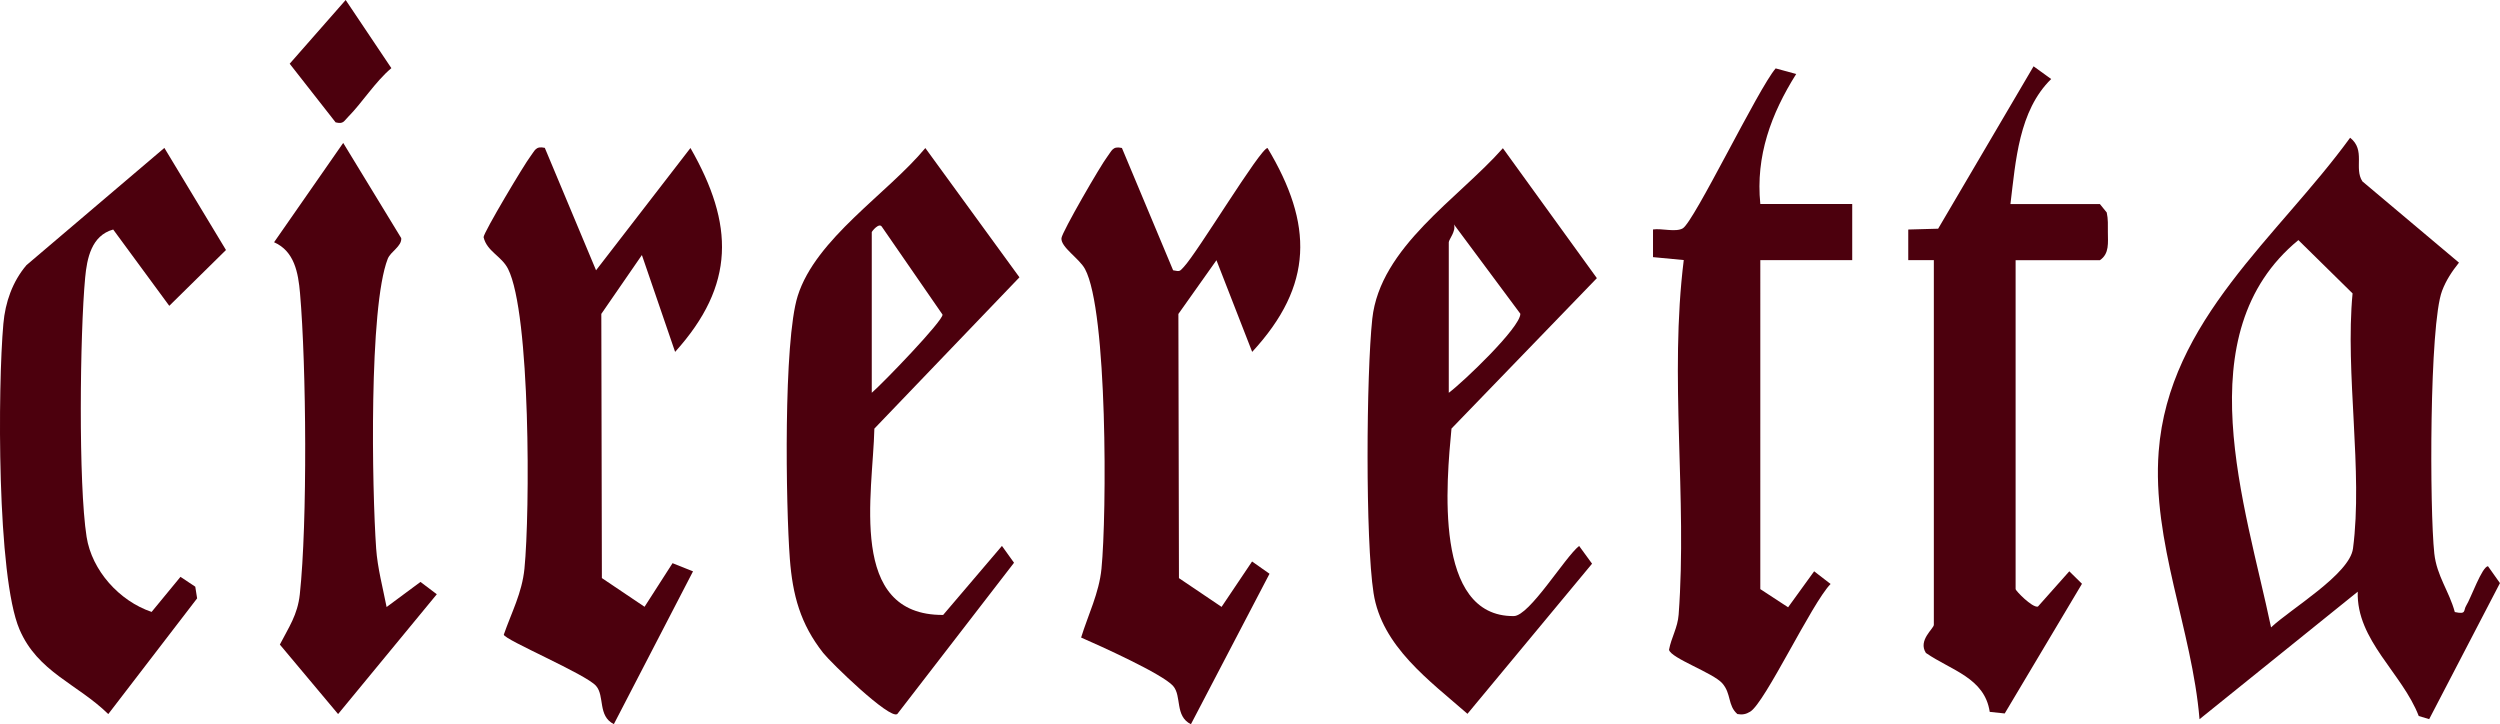
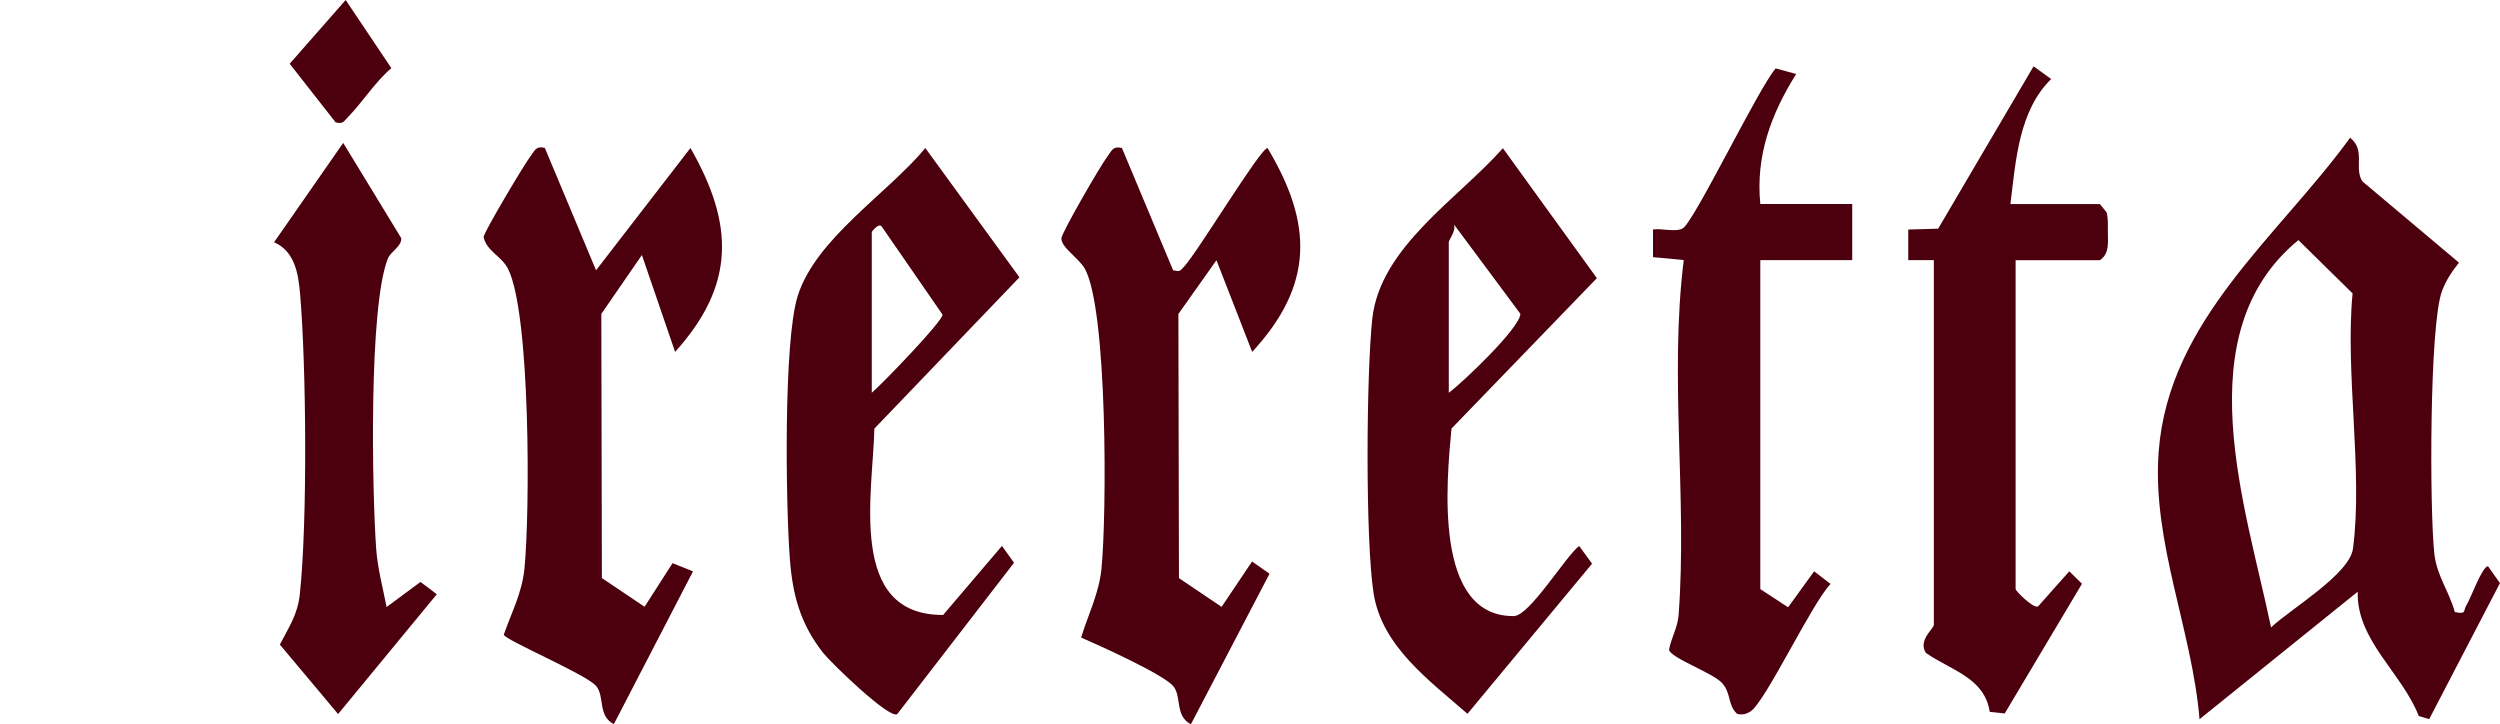
<svg xmlns="http://www.w3.org/2000/svg" fill="none" height="115" viewBox="0 0 397 115" width="397">
  <clipPath id="a">
    <path d="m0 0h397v115h-397z" />
  </clipPath>
  <g clip-path="url(#a)" fill="#4c000d">
    <path d="m389.841 97.197c1.893.416 1.3-.261 1.804-1.044.683-1.052 2.511-6.223 3.453-6.231l1.894 2.675-11.239 21.604-1.657-.498c-2.625-6.809-9.93-12.053-9.687-19.744l-25.125 20.25c-1.179-14.231-7.582-28.145-6.485-42.514 1.593-20.878 18.95-34.074 30.4-49.822 2.511 1.982.569 4.828 1.95 6.932l15.334 12.902c-1.105 1.386-2.048 2.797-2.682 4.477-2.039 5.391-1.982 34.824-1.235 41.707.39 3.58 2.365 6.002 3.259 9.313zm-29.197 2.43c3.137-2.944 12.473-8.449 13.01-12.511 1.609-12.2-1.268-27.924-.065-40.524l-8.606-8.465c-17.991 14.802-8.386 42.156-4.339 61.5z" />
    <path d="m142.475 113.393c-1.235.873-10.564-8.196-11.751-9.705-3.624-4.607-4.859-9.174-5.298-14.957-.642-8.531-1.032-34.498 1.252-41.74 2.876-9.118 14.245-16.229 20.266-23.48l14.944 20.527-23.038 24.026c-.227 10.235-4.323 29.678 10.922 29.588l9.337-10.961 1.918 2.675-18.552 24.043zm-4.039-51.02c1.755-1.501 11.328-11.426 11.238-12.413l-9.613-13.921c-.447-.791-1.625.726-1.625.824v25.518z" />
    <path d="m178.156 23.488 8.135 19.434c1.121.228 1.032.163 1.682-.514 2.177-2.284 12.156-18.864 13.31-18.904 7.249 12.095 7.346 21.783-2.438 32.377l-5.672-14.557-6.045 8.531.089 41.952 6.769 4.567 4.843-7.209 2.771 1.949-12.482 23.895c-2.592-1.297-1.422-4.469-2.827-6.076-1.683-1.916-11.678-6.41-14.611-7.69 1.121-3.63 2.852-7.063 3.234-10.929.853-8.596.975-40.957-2.617-47.595-.91-1.688-3.868-3.466-3.738-4.901.09-.971 6.274-11.662 7.306-12.975.699-.897.804-1.68 2.283-1.346z" />
    <path d="m86.519 23.488 8.134 19.434 14.992-19.418c6.932 12.111 7.168 21.734-2.438 32.377l-5.273-15.381-6.444 9.346.089 41.952 6.777 4.559 4.445-6.924 3.251 1.297-12.571 24.263c-2.592-1.297-1.422-4.469-2.828-6.076-1.633-1.868-14.53-7.307-14.651-8.131 1.235-3.556 2.893-6.606 3.283-10.488.886-8.914.975-40.492-2.608-47.603-1.024-2.031-3.364-2.773-3.884-5.032 0-.742 6.501-11.63 7.444-12.837.699-.897.804-1.68 2.284-1.346z" />
    <path d="m238.647 23.52 14.936 20.65-23.087 23.887c-.78 8.343-2.917 29.898 9.898 29.776 2.495-.024 8.086-9.313 10.369-11.14l2.056 2.822-19.787 23.839c-6.005-5.261-13.603-10.692-14.912-19.174-1.316-8.506-1.153-34.693-.203-43.55 1.235-11.409 13.685-19.1 20.746-27.101zm-8.573 38.852c2.267-1.688 11.36-10.357 11.36-12.543l-10.547-14.19c.373 1.052-.821 2.389-.821 2.838v23.895z" />
    <path d="m319.274 32.402h14.188l1.089 1.346c.228 1.028.179 2.071.179 3.115 0 1.656.268 3.425-1.268 4.453h-13.384v52.244c0 .228 2.593 2.952 3.535 2.773l4.99-5.611 2.015 1.982-12.27 20.593-2.381-.253c-.805-5.407-6.119-6.582-10.134-9.355-1.3-2.006 1.26-3.865 1.26-4.469v-57.912h-4.063v-4.861l4.746-.131 15.155-25.788 2.795 2.022c-5.144 5.032-5.631 13.016-6.468 19.842z" />
    <path d="m279.537 93.551 4.413 2.887 4.136-5.717 2.609 2.014c-2.983 3.05-10.386 18.822-12.758 20.274-.675.416-1.26.522-2.04.383-1.568-1.37-.935-3.229-2.405-4.893-1.471-1.664-8.135-3.963-8.452-5.309.366-1.966 1.374-3.499 1.528-5.587 1.382-18.619-1.503-37.711.813-56.305l-4.884-.465v-4.396c1.381-.204 3.6.473 4.721-.171 1.796-1.02 12.019-22.256 14.757-25.404l3.259.889c-3.982 6.329-6.46 13.032-5.697 20.641h14.595v8.914h-14.595z" />
-     <path d="m24.062 97.189 4.599-5.587 2.349 1.566.292 1.851-14.107 18.374c-4.949-4.828-11.198-6.663-14.099-13.44-3.608-8.425-3.454-38.575-2.56-48.549.301-3.401 1.438-6.679 3.665-9.297l21.9-18.619 9.784 16.213-9.004 8.865-8.906-12.119c-3.47.962-4.169 4.616-4.453 7.658-.829 8.849-1.089 32.744.228 41.144.837 5.358 5.209 10.194 10.32 11.923z" />
    <path d="m61.401 96.389 5.371-3.98 2.592 1.957-15.675 19.026-9.248-11.034c1.422-2.765 2.812-4.697 3.169-7.984 1.227-11.385 1.04-36.251.033-47.824-.284-3.254-.894-6.663-4.12-8.082l10.978-15.773 9.215 15.12c.114 1.297-1.682 2.112-2.145 3.287-3.007 7.715-2.503 36.52-1.837 46.013.211 3.058 1.073 6.28 1.658 9.281z" />
    <path d="m53.299 19.434-7.297-9.313 8.89-10.121 7.257 10.822c-2.552 2.137-4.689 5.562-6.883 7.756-.666.669-.723 1.158-1.958.856z" />
  </g>
</svg>